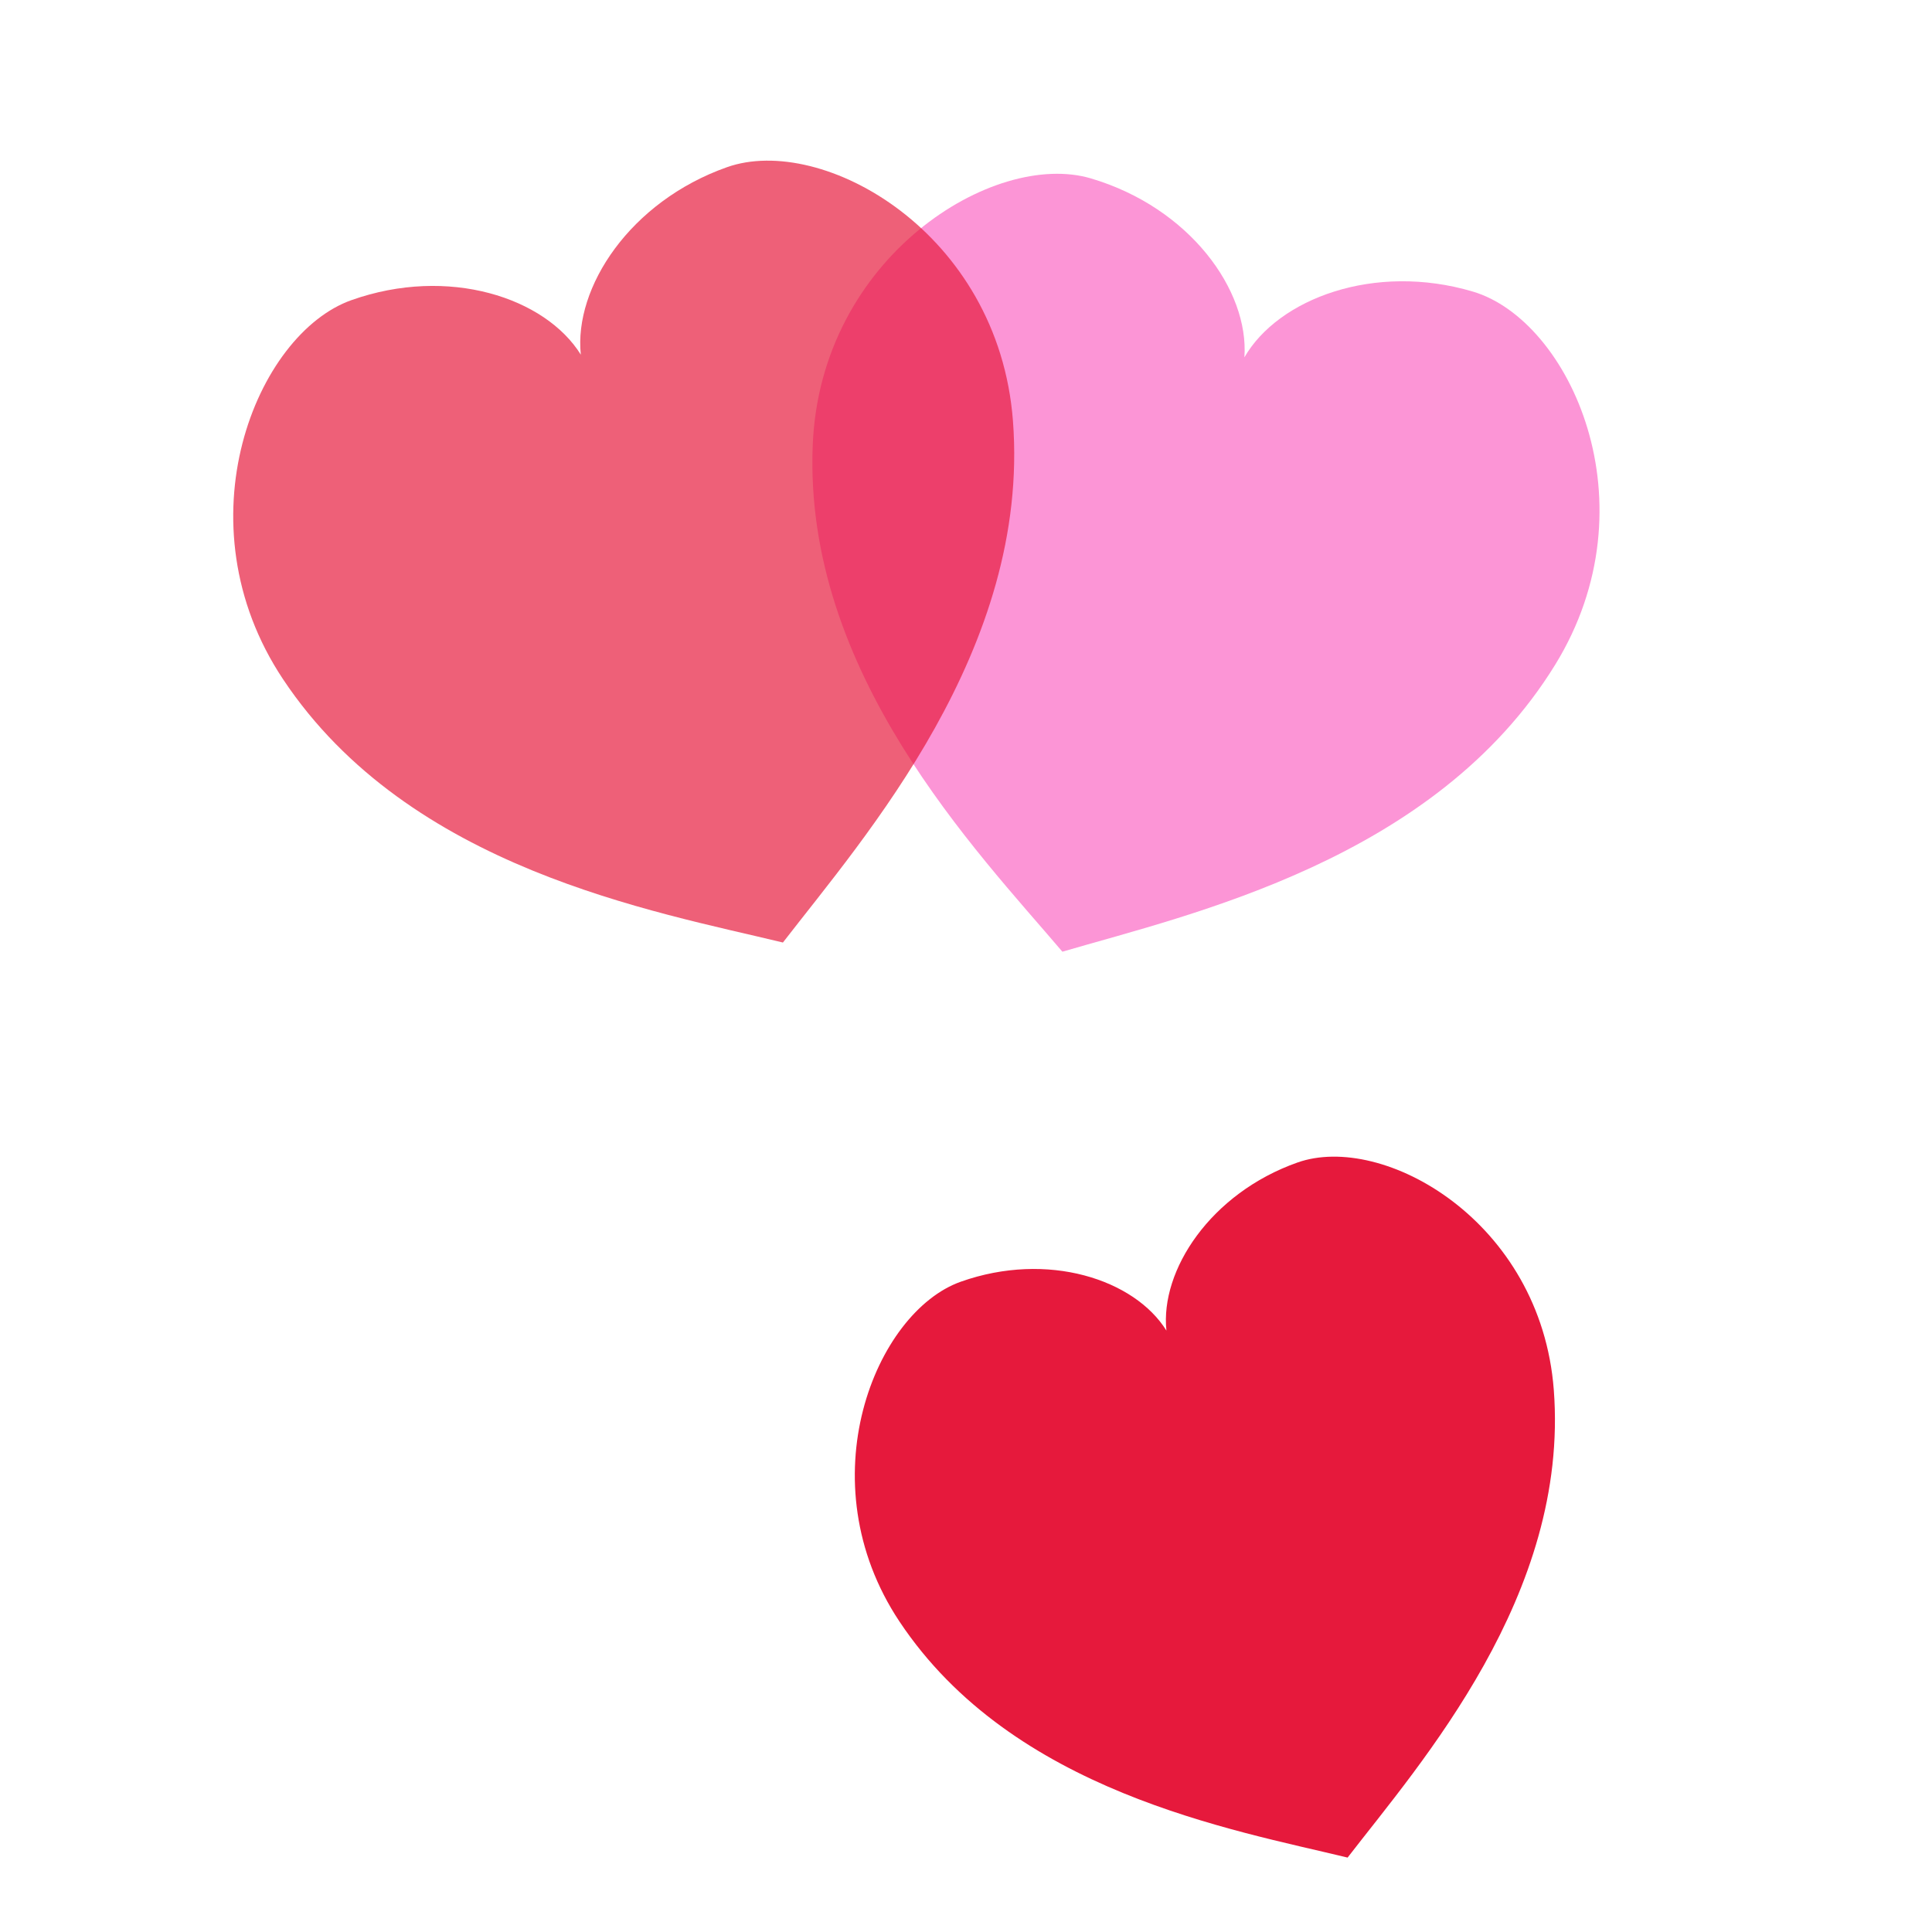
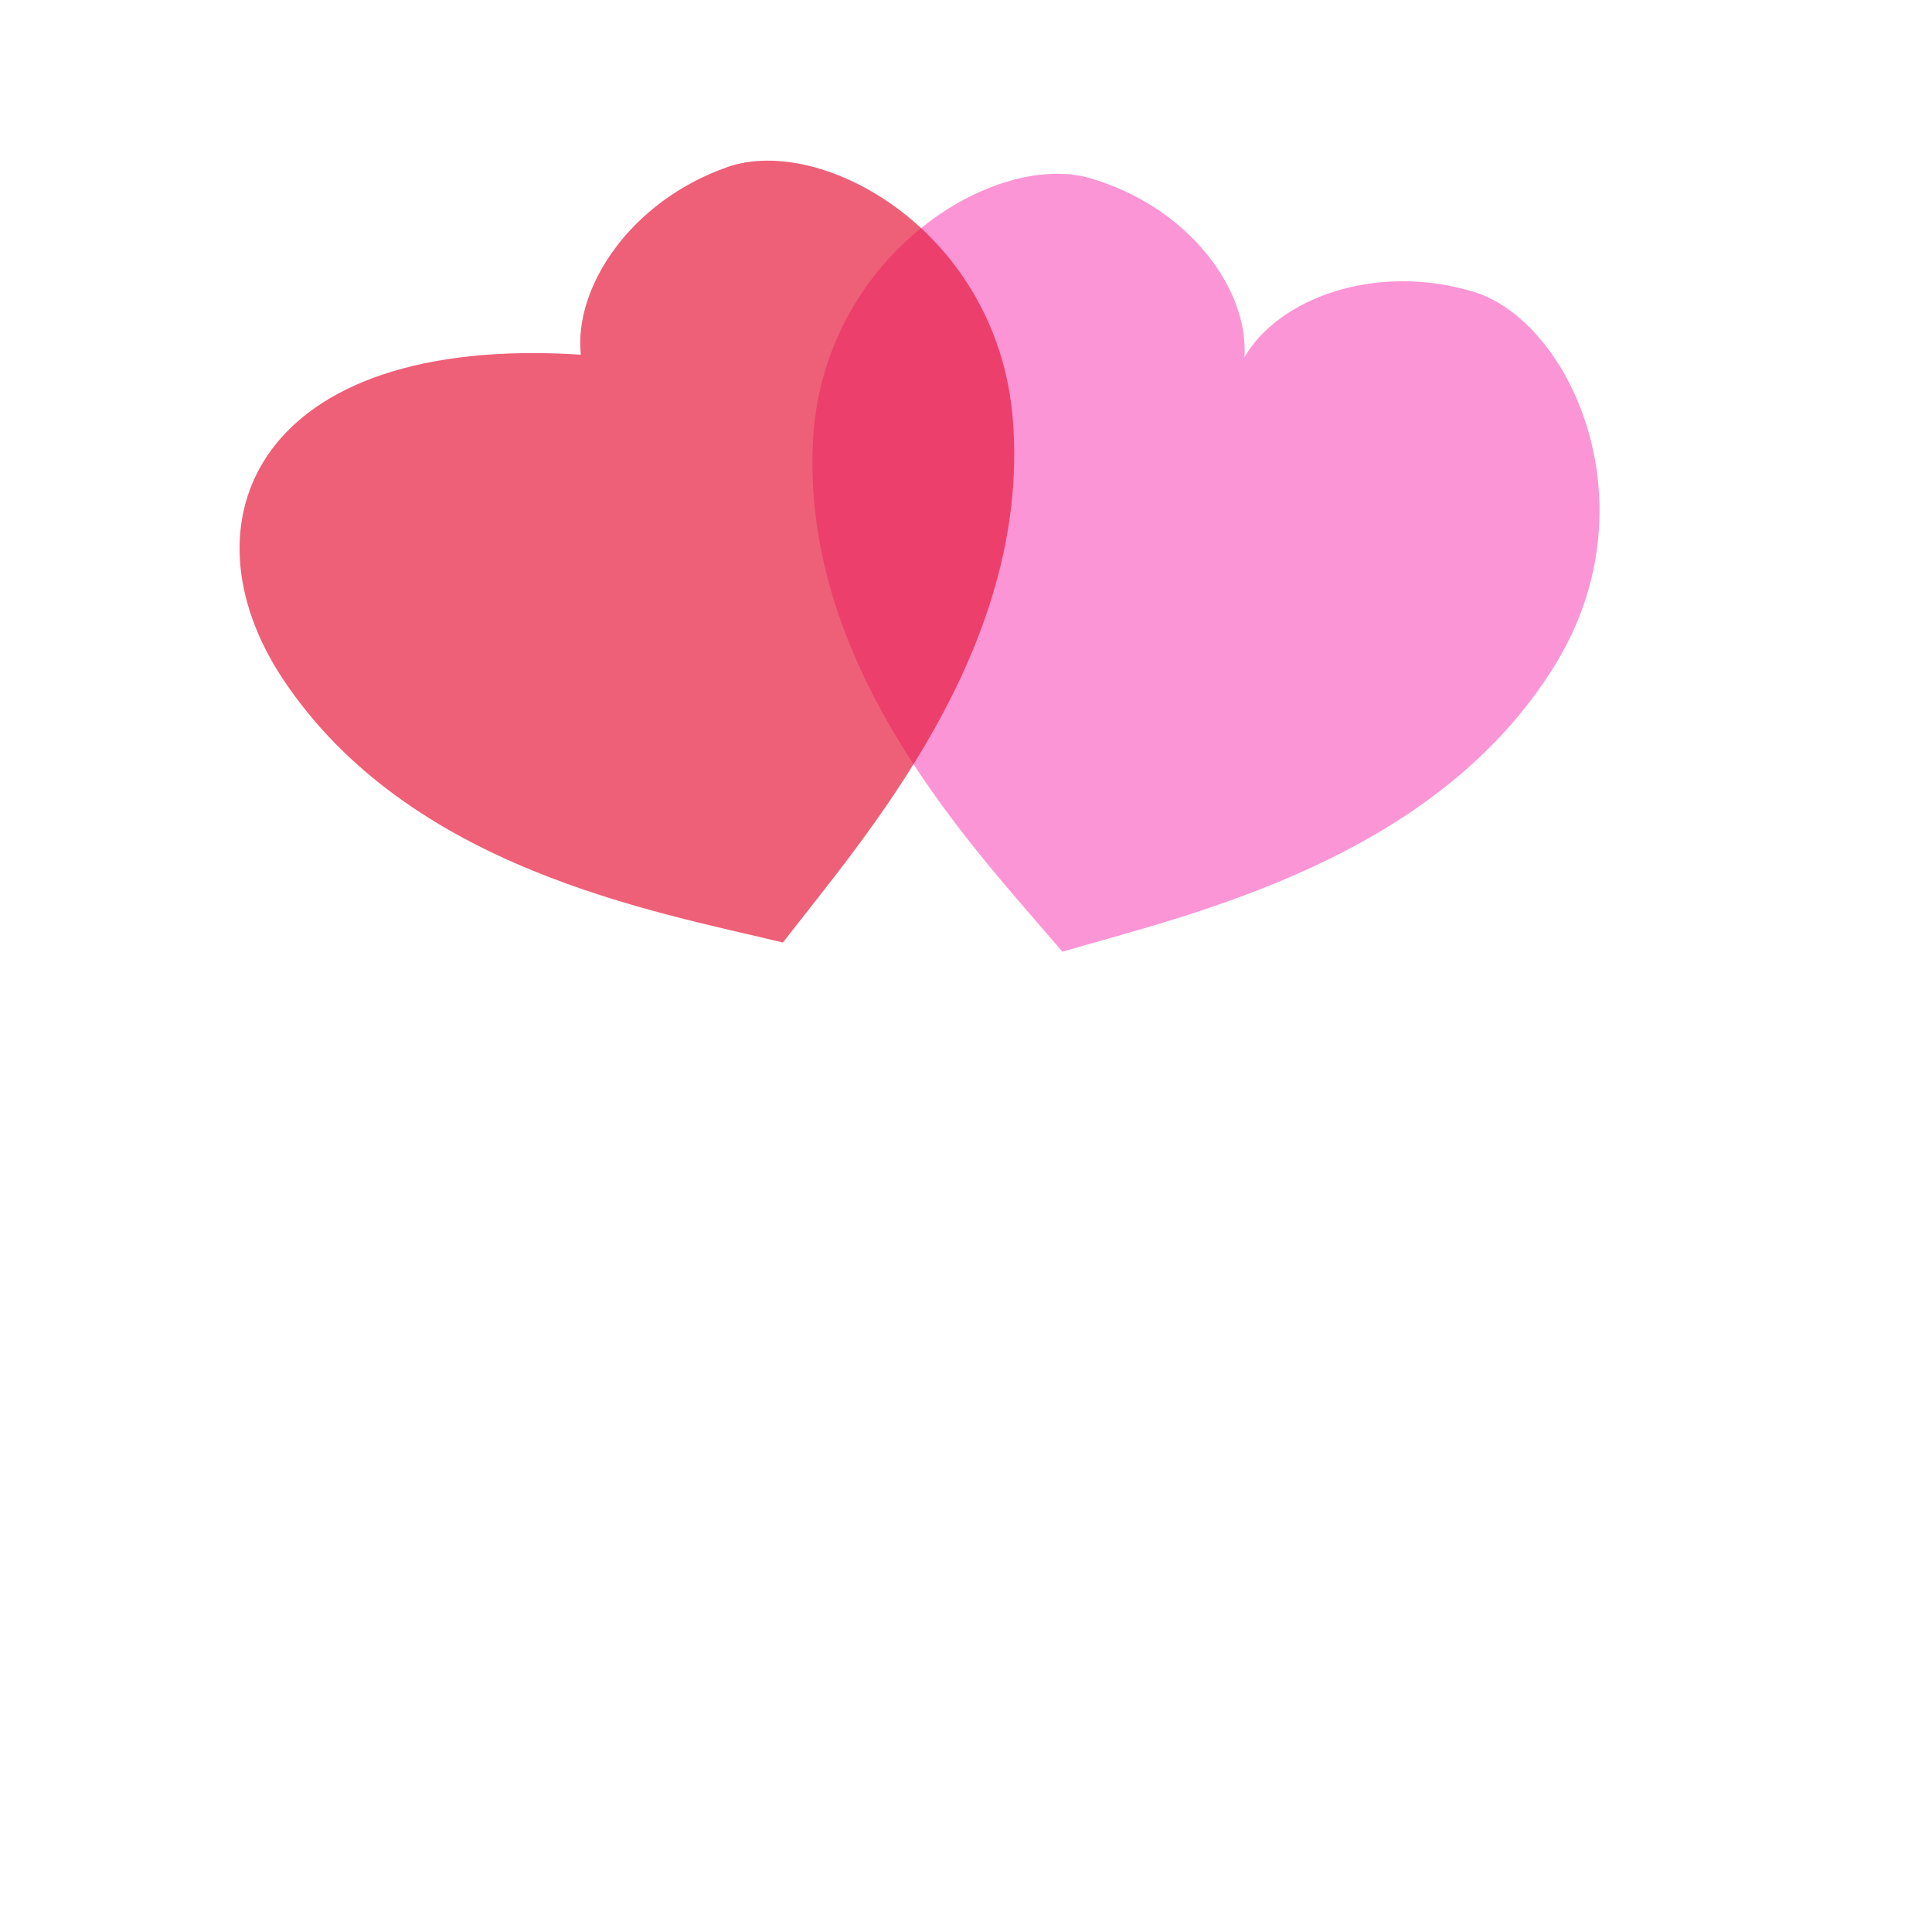
<svg xmlns="http://www.w3.org/2000/svg" width="200" height="200" viewBox="0 0 200 200">
  <g id="pinky2" transform="translate(-943 -700)">
    <g id="Rectangle_1" data-name="Rectangle 1" transform="translate(943 700)" fill="#fff" stroke="#707070" stroke-width="1" opacity="0">
      <rect width="200" height="200" stroke="none" />
-       <rect x="0.5" y="0.5" width="199" height="199" fill="none" />
    </g>
    <path id="Path_45150" data-name="Path 45150" d="M51.717.608C41.63,3.984,35.645,12.776,36.261,19.752c-3.586-5.98-13.553-9.429-23.636-6.049C2.7,17.026-5.649,36.408,4.875,52.819,17.622,72.694,42.9,77.493,56.142,80.945,64.763,70.164,82.27,51.037,80.866,27.36,79.706,7.814,61.642-2.719,51.717.608Z" transform="matrix(0.819, 0.574, -0.574, 0.819, 1053.46, 700)" fill="#fc95d6" />
-     <path id="Path_45149" data-name="Path 45149" d="M51.717.608C41.63,3.984,35.645,12.777,36.261,19.752c-3.586-5.98-13.552-9.429-23.636-6.049C2.7,17.026-5.649,36.408,4.875,52.819,17.622,72.694,42.9,77.493,56.142,80.945,64.763,70.164,82.27,51.037,80.866,27.36,79.706,7.814,61.642-2.719,51.717.608Z" transform="matrix(1, -0.017, 0.017, 1, 966.529, 717.579)" fill="#e6193c" opacity="0.69" />
-     <path id="Path_45155" data-name="Path 45155" d="M433.439,330.6c-9.042,3.026-14.407,10.909-13.855,17.162-3.215-5.36-12.149-8.453-21.188-5.423-8.9,2.979-16.382,20.354-6.948,35.066,11.427,17.817,34.084,22.118,45.959,25.214,7.728-9.665,23.422-26.811,22.163-48.037C458.53,337.058,442.336,327.615,433.439,330.6Z" transform="matrix(1, -0.017, 0.017, 1, 638.251, 497.113)" fill="#e6193c" />
+     <path id="Path_45149" data-name="Path 45149" d="M51.717.608C41.63,3.984,35.645,12.777,36.261,19.752C2.7,17.026-5.649,36.408,4.875,52.819,17.622,72.694,42.9,77.493,56.142,80.945,64.763,70.164,82.27,51.037,80.866,27.36,79.706,7.814,61.642-2.719,51.717.608Z" transform="matrix(1, -0.017, 0.017, 1, 966.529, 717.579)" fill="#e6193c" opacity="0.69" />
  </g>
</svg>